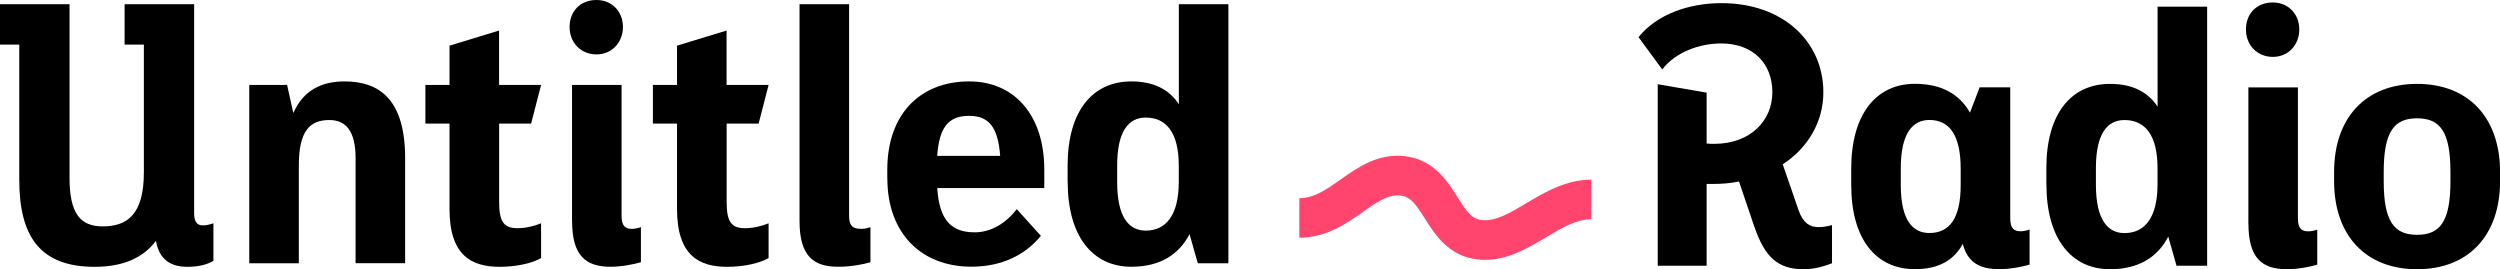
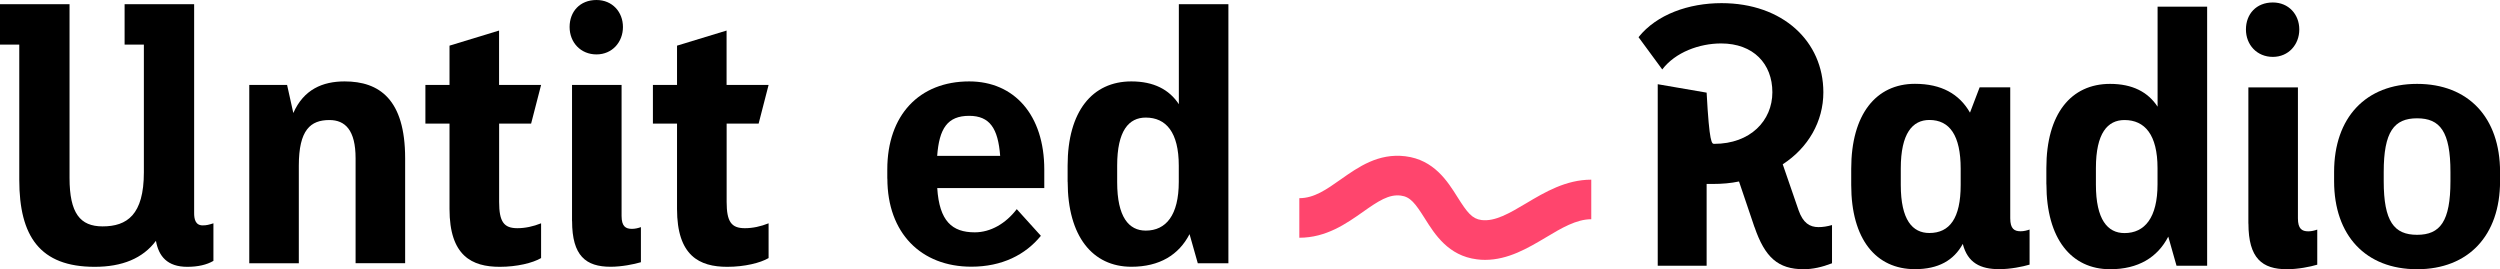
<svg xmlns="http://www.w3.org/2000/svg" width="195" height="21" viewBox="0 0 195 21" fill="none">
  <g clip-path="url(#clip0_122_2)">
-     <path d="M136.849 17.715L135.643 14.155C134.998 14.29 134.329 14.348 133.603 14.348H133.117V20.729H129.303V6.569L133.117 7.226V11.193C133.332 11.22 133.521 11.22 133.71 11.22C136.527 11.22 138.245 9.41 138.245 7.195C138.245 4.979 136.767 3.389 134.247 3.389C132.555 3.389 130.678 4.072 129.656 5.417L127.805 2.899C129.226 1.121 131.726 0.245 134.278 0.245C139.058 0.245 142.222 3.227 142.222 7.2C142.222 9.473 141.041 11.527 139.053 12.815L140.29 16.402C140.638 17.387 141.149 17.715 141.849 17.715C142.171 17.715 142.519 17.663 142.897 17.554V20.536C142.12 20.838 141.369 21 140.694 21C138.679 21 137.662 20.067 136.854 17.715H136.849Z" fill="black" />
+     <path d="M136.849 17.715L135.643 14.155C134.998 14.29 134.329 14.348 133.603 14.348H133.117V20.729H129.303V6.569L133.117 7.226C133.332 11.22 133.521 11.22 133.71 11.22C136.527 11.22 138.245 9.41 138.245 7.195C138.245 4.979 136.767 3.389 134.247 3.389C132.555 3.389 130.678 4.072 129.656 5.417L127.805 2.899C129.226 1.121 131.726 0.245 134.278 0.245C139.058 0.245 142.222 3.227 142.222 7.2C142.222 9.473 141.041 11.527 139.053 12.815L140.29 16.402C140.638 17.387 141.149 17.715 141.849 17.715C142.171 17.715 142.519 17.663 142.897 17.554V20.536C142.12 20.838 141.369 21 140.694 21C138.679 21 137.662 20.067 136.854 17.715H136.849Z" fill="black" />
    <path d="M144.395 14.426V13.164C144.395 8.92 146.328 6.538 149.365 6.538C151.43 6.538 152.826 7.33 153.659 8.785L154.411 6.814H156.799V17.027C156.799 17.851 157.121 18.039 157.606 18.039C157.847 18.039 158.092 17.981 158.307 17.903V20.64C157.77 20.802 156.804 20.995 155.945 20.995C154.467 20.995 153.475 20.5 153.097 19.024C152.397 20.312 151.19 20.995 149.365 20.995C146.333 20.995 144.395 18.67 144.395 14.426ZM150.49 18.174C152.075 18.174 152.933 17.022 152.933 14.426V13.164C152.933 10.563 152.075 9.358 150.49 9.358C149.176 9.358 148.261 10.401 148.261 13.138V14.426C148.261 17.163 149.176 18.174 150.49 18.174Z" fill="black" />
    <path d="M159.616 14.374V13.112C159.616 8.868 161.548 6.543 164.585 6.543C166.328 6.543 167.54 7.174 168.292 8.321V0.521H172.157V20.729H169.769L169.125 18.456C168.292 20.072 166.789 21 164.59 21C161.558 21 159.621 18.617 159.621 14.374H159.616ZM165.71 18.18C167.295 18.18 168.287 16.975 168.287 14.374V13.112C168.287 10.51 167.295 9.363 165.71 9.363C164.396 9.363 163.481 10.375 163.481 13.112V14.4C163.481 17.137 164.396 18.18 165.71 18.18Z" fill="black" />
    <path d="M177.28 0.193C178.517 0.193 179.345 1.126 179.345 2.299C179.345 3.472 178.512 4.437 177.28 4.437C176.048 4.437 175.183 3.503 175.183 2.299C175.183 1.095 175.991 0.193 177.28 0.193ZM175.373 17.439V6.819H179.238V17.032C179.238 17.856 179.56 18.044 180.046 18.044C180.286 18.044 180.531 17.987 180.746 17.908V20.645C180.209 20.807 179.243 21 178.384 21C176.451 21 175.378 20.15 175.378 17.439H175.373Z" fill="black" />
    <path d="M182.06 14.129V13.414C182.06 9.171 184.529 6.543 188.533 6.543C192.536 6.543 195.005 9.171 195.005 13.414V14.129C195.005 18.372 192.536 21 188.533 21C184.529 21 182.06 18.372 182.06 14.129ZM188.533 18.315C190.332 18.315 191.135 17.272 191.135 14.129V13.414C191.135 10.265 190.327 9.228 188.533 9.228C186.738 9.228 185.93 10.271 185.93 13.414V14.129C185.93 17.278 186.738 18.315 188.533 18.315Z" fill="black" />
    <path d="M115.836 20.27C115.627 20.27 115.412 20.26 115.197 20.228C112.968 19.952 111.91 18.273 111.138 17.043C110.381 15.844 110.003 15.349 109.261 15.255C108.331 15.14 107.528 15.667 106.296 16.537C105.028 17.429 103.454 18.544 101.347 18.544V15.458C102.508 15.458 103.464 14.78 104.573 13.998C105.949 13.029 107.508 11.928 109.624 12.189C111.854 12.466 112.912 14.144 113.684 15.375C114.441 16.574 114.819 17.069 115.56 17.163C116.624 17.293 117.748 16.626 119.047 15.854C120.499 14.989 122.145 14.014 124.119 14.014V17.1C122.958 17.1 121.798 17.788 120.571 18.524C119.185 19.347 117.636 20.27 115.836 20.27Z" fill="#FF456D" />
    <path d="M1.503 14.019V3.477H0V0.328H5.424V13.878C5.424 16.642 6.258 17.658 8.001 17.658C9.908 17.658 11.222 16.756 11.222 13.44V3.477H9.719V0.328H15.143V16.621C15.143 17.059 15.225 17.58 15.813 17.58C16.11 17.58 16.299 17.528 16.647 17.418V20.348C16.135 20.651 15.44 20.812 14.607 20.812C13.047 20.812 12.378 19.989 12.163 18.784C11.14 20.155 9.53 20.812 7.383 20.812C3.114 20.812 1.503 18.43 1.503 14.024V14.019Z" fill="black" />
    <path d="M19.438 6.626H22.393L22.879 8.816C23.687 6.981 25.159 6.35 26.877 6.35C29.587 6.35 31.601 7.747 31.601 12.346V20.531H27.736V12.346C27.736 10.156 26.928 9.363 25.696 9.363C24.218 9.363 23.308 10.13 23.308 12.924V20.536H19.443V6.626H19.438Z" fill="black" />
    <path d="M35.062 16.292V9.64H33.181V6.626H35.062V3.561L38.927 2.383V6.626H42.205L41.427 9.64H38.932V15.745C38.932 17.304 39.306 17.799 40.354 17.799C40.972 17.799 41.591 17.663 42.205 17.418V20.129C41.56 20.51 40.323 20.812 38.984 20.812C36.811 20.812 35.062 19.962 35.062 16.297V16.292Z" fill="black" />
    <path d="M46.525 0C47.762 0 48.59 0.933 48.59 2.106C48.59 3.279 47.757 4.244 46.525 4.244C45.293 4.244 44.429 3.311 44.429 2.106C44.429 0.902 45.236 0 46.525 0ZM44.618 17.246V6.626H48.483V16.84C48.483 17.663 48.805 17.851 49.291 17.851C49.531 17.851 49.776 17.794 49.991 17.715V20.453C49.454 20.614 48.488 20.807 47.629 20.807C45.697 20.807 44.623 19.957 44.623 17.246H44.618Z" fill="black" />
    <path d="M52.808 16.292V9.64H50.927V6.626H52.808V3.561L56.673 2.383V6.626H59.95L59.173 9.64H56.678V15.745C56.678 17.304 57.051 17.799 58.1 17.799C58.718 17.799 59.337 17.663 59.95 17.418V20.129C59.306 20.51 58.069 20.812 56.729 20.812C54.557 20.812 52.808 19.962 52.808 16.297V16.292Z" fill="black" />
-     <path d="M62.364 17.246V0.328H66.229V16.84C66.229 17.663 66.551 17.851 67.195 17.851C67.435 17.851 67.681 17.794 67.895 17.715V20.453C67.359 20.614 66.392 20.807 65.37 20.807C63.437 20.807 62.364 19.957 62.364 17.246Z" fill="black" />
    <path d="M69.209 13.936V13.222C69.209 8.978 71.704 6.35 75.6 6.35C79.118 6.35 81.454 8.978 81.454 13.222V14.671H73.105C73.269 17.246 74.261 18.122 76.03 18.122C77.267 18.122 78.448 17.439 79.307 16.313L81.188 18.393C79.982 19.874 78.156 20.802 75.764 20.802C71.842 20.802 69.215 18.174 69.215 13.931L69.209 13.936ZM78.013 12.158C77.85 10.02 77.206 9.035 75.595 9.035C73.903 9.035 73.258 10.02 73.1 12.158H78.013Z" fill="black" />
    <path d="M83.274 14.181V12.919C83.274 8.675 85.207 6.35 88.244 6.35C89.987 6.35 91.199 6.981 91.95 8.128V0.328H95.815V20.536H93.428L92.784 18.263C91.95 19.879 90.447 20.807 88.249 20.807C85.217 20.807 83.279 18.424 83.279 14.181H83.274ZM89.368 17.987C90.953 17.987 91.945 16.782 91.945 14.181V12.919C91.945 10.318 90.953 9.171 89.368 9.171C88.055 9.171 87.139 10.182 87.139 12.919V14.207C87.139 16.944 88.055 17.987 89.368 17.987Z" fill="black" />
  </g>
  <defs>
    <clipPath id="clip0_122_2">
      <rect width="195" height="21" fill="white" />
    </clipPath>
  </defs>
</svg>